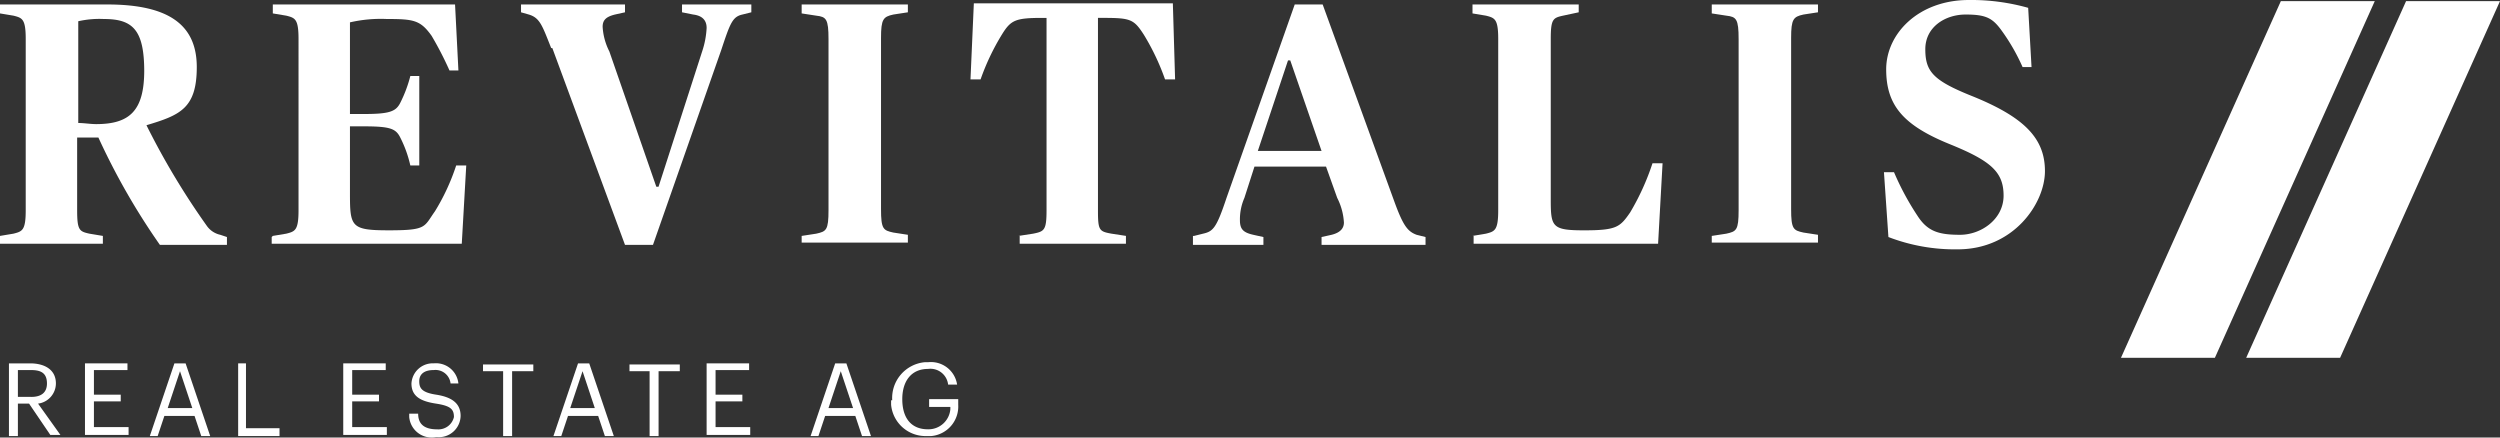
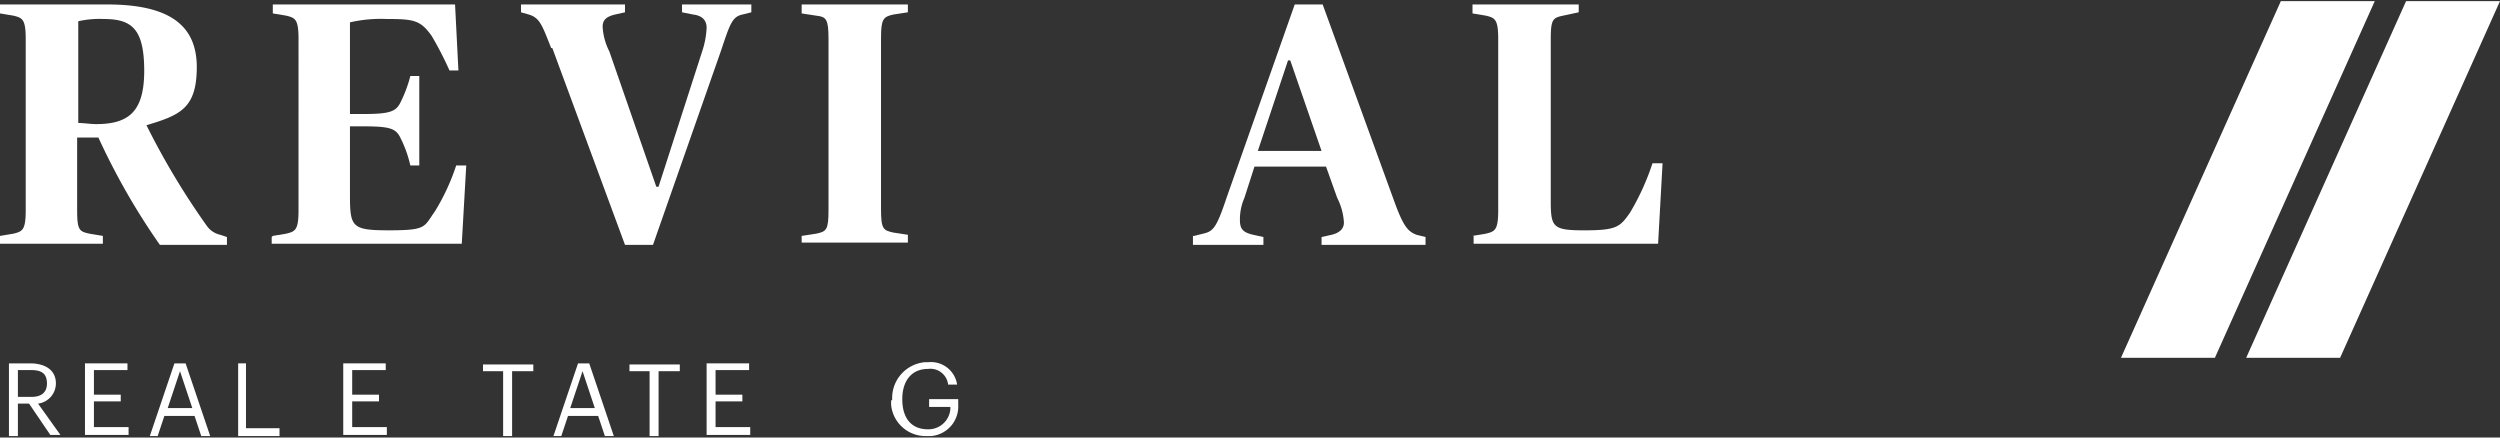
<svg xmlns="http://www.w3.org/2000/svg" id="Revitalis_Logo_weiß" width="326.383" height="57.118" viewBox="0 0 326.383 57.118">
  <rect x="0" y="0" width="326.383" height="57.118" fill="#333333" stroke="none" />
  <path id="Pfad_1209" data-name="Pfad 1209" d="M.8,32.5H3.573c1.752,0,3.357.73,3.357,2.627h0A2.673,2.673,0,0,1,4.6,37.755l2.919,4.087H6.2L3.427,37.755H1.968v4.233H.8V32.5Zm2.919,4.379c1.314,0,2.044-.584,2.044-1.752h0c0-1.314-.73-1.752-2.044-1.752H1.968v3.5H3.719Z" transform="translate(0.368 14.939)" fill="#fff" />
  <path id="Pfad_1210" data-name="Pfad 1210" d="M7.6,32.546h5.547v.876H8.768v3.211h3.5v.876h-3.5v3.357h4.525v1.022H7.6V32.546Z" transform="translate(3.494 14.893)" fill="#fff" />
  <path id="Pfad_1211" data-name="Pfad 1211" d="M16.611,32.5h1.46l3.211,9.488H20.114l-.876-2.627H15.3l-.876,2.627H13.4Zm-.876,5.839h3.211l-1.606-4.817Z" transform="translate(6.16 14.939)" fill="#fff" />
  <path id="Pfad_1212" data-name="Pfad 1212" d="M21.2,32.5h1.168v8.466h4.379v1.022h-5.4V32.5Z" transform="translate(9.745 14.939)" fill="#fff" />
  <path id="Pfad_1213" data-name="Pfad 1213" d="M30.7,32.546h5.547v.876H31.868v3.211h3.5v.876h-3.5v3.357h4.525v1.022H30.7V32.546Z" transform="translate(14.112 14.893)" fill="#fff" />
-   <path id="Pfad_1214" data-name="Pfad 1214" d="M36.6,39.072h1.168c0,1.168.584,2.044,2.481,2.044a2.082,2.082,0,0,0,2.19-1.606h0c0-1.022-.438-1.46-2.335-1.752s-3.211-.876-3.211-2.627A2.783,2.783,0,0,1,39.811,32.5h0a2.944,2.944,0,0,1,3.211,2.627H42a1.981,1.981,0,0,0-2.19-1.752c-1.314,0-1.9.584-1.9,1.46s.292,1.46,2.19,1.752,3.211,1.022,3.211,2.773a2.843,2.843,0,0,1-3.065,2.773H40.1a2.947,2.947,0,0,1-3.5-2.627v-.438Z" transform="translate(16.824 14.936)" fill="#fff" />
  <path id="Pfad_1215" data-name="Pfad 1215" d="M45.973,33.476H43.2V32.6h6.569v.876H47v8.466H45.827V33.476Z" transform="translate(19.858 14.985)" fill="#fff" />
  <path id="Pfad_1216" data-name="Pfad 1216" d="M52.711,32.5h1.46l3.211,9.488H56.214l-.876-2.627H51.4l-.876,2.627H49.5L52.711,32.5ZM51.69,38.339H54.9L53.3,33.522,51.69,38.339Z" transform="translate(22.754 14.939)" fill="#fff" />
  <path id="Pfad_1217" data-name="Pfad 1217" d="M59.073,33.476H56.3V32.6h6.569v.876H60.1v8.466H58.927V33.476Z" transform="translate(25.88 14.985)" fill="#fff" />
  <path id="Pfad_1218" data-name="Pfad 1218" d="M63.2,32.546h5.547v.876H64.368v3.211h3.5v.876h-3.5v3.357h4.525v1.022H63.2V32.546Z" transform="translate(29.051 14.893)" fill="#fff" />
-   <path id="Pfad_1219" data-name="Pfad 1219" d="M75.711,32.5h1.46l3.211,9.488H79.214l-.876-2.627H74.4l-.876,2.627H72.5Zm-.876,5.839h3.211l-1.606-4.817Z" transform="translate(33.326 14.939)" fill="#fff" />
  <path id="Pfad_1220" data-name="Pfad 1220" d="M79.846,37.366h0A4.694,4.694,0,0,1,84.079,32.4h.438a3.451,3.451,0,0,1,3.8,2.919H87.144a2.326,2.326,0,0,0-2.627-2.044h0c-2.19,0-3.357,1.606-3.357,3.941h0c0,2.481,1.168,3.941,3.357,3.941a2.869,2.869,0,0,0,2.919-2.627v-.292H84.663V37.22h3.8v.73a3.877,3.877,0,0,1-3.5,4.087h-.584A4.512,4.512,0,0,1,79.7,37.95v-.584Z" transform="translate(36.636 14.89)" fill="#fff" />
  <path id="Pfad_1221" data-name="Pfad 1221" d="M0,30.615l1.752-.292c1.168-.292,1.606-.438,1.606-3.065V4.925c0-2.627-.438-2.773-1.606-3.065L0,1.568V.4H14.013C22.187.4,25.69,3.173,25.69,8.574s-2.19,6.277-6.569,7.59h0A97.808,97.808,0,0,0,27,29.3a2.906,2.906,0,0,0,1.752,1.168l.876.292v1.022H20.873A89.111,89.111,0,0,1,12.845,17.77H10.072v9.488c0,2.627.292,2.773,1.606,3.065l1.752.292v1.022H0V30.615ZM18.83,9.158c0-5.4-1.46-6.86-5.255-6.86a12.521,12.521,0,0,0-3.357.292V15.873c.73,0,1.606.146,2.335.146,4.379,0,6.277-1.752,6.277-7.006Z" transform="translate(0 0.184)" fill="#fff" />
  <path id="Pfad_1222" data-name="Pfad 1222" d="M24.446,30.615l1.752-.292c1.168-.292,1.606-.438,1.606-3.065V4.925c0-2.627-.438-2.773-1.606-3.065l-1.752-.292V.4H48.239l.438,8.612H47.509a43.985,43.985,0,0,0-2.335-4.525c-1.46-2.044-2.335-2.19-5.839-2.19a17.963,17.963,0,0,0-4.817.438V14.7h1.752c3.357,0,4.233-.292,4.817-1.46a17.114,17.114,0,0,0,1.314-3.5h1.168V21.419H42.4a15.53,15.53,0,0,0-1.314-3.649c-.584-1.168-1.314-1.46-4.817-1.46H34.518v8.758c0,4.379.146,4.817,5.109,4.817s4.525-.438,5.985-2.481a27.982,27.982,0,0,0,2.773-5.985H49.7l-.584,10.218H24.3v-.876Z" transform="translate(11.17 0.184)" fill="#fff" />
  <path id="Pfad_1223" data-name="Pfad 1223" d="M50.541,6.093c-1.168-2.919-1.46-3.941-2.919-4.379L46.6,1.422V.4H60.175V1.422l-1.314.292c-1.168.292-1.606.73-1.606,1.606a8.1,8.1,0,0,0,.876,3.211l6.131,17.662h.292L70.247,6.531a11.369,11.369,0,0,0,.584-3.065q0-1.533-1.752-1.752l-1.46-.292V.4h9.05V1.422L75.5,1.714c-1.314.292-1.606,1.168-2.773,4.671l-8.9,25.4H60.175L50.687,6.093Z" transform="translate(21.421 0.184)" fill="#fff" />
  <path id="Pfad_1224" data-name="Pfad 1224" d="M71.7,30.615l1.9-.292c1.314-.292,1.606-.438,1.606-3.065V4.925c0-2.627-.292-2.919-1.606-3.065l-1.9-.292V.4H85.567V1.422l-1.9.292c-1.314.292-1.606.584-1.606,3.065V27.112c0,2.627.292,2.773,1.606,3.065l1.9.292v1.022H71.7v-.876Z" transform="translate(32.959 0.184)" fill="#fff" />
-   <path id="Pfad_1225" data-name="Pfad 1225" d="M93.077,30.661l1.9-.292c1.46-.292,1.752-.438,1.752-3.065V2.2h-.584c-3.5,0-4.087.292-5.255,2.19a30.481,30.481,0,0,0-2.773,5.839H86.8L87.238.3H113.22l.292,9.926H112.2a30.482,30.482,0,0,0-2.773-5.839c-1.314-2.044-1.752-2.19-5.4-2.19h-.584V27.3c0,2.627.146,2.773,1.752,3.065l1.9.292v1.022H93.223V30.661Z" transform="translate(39.9 0.138)" fill="#fff" />
  <path id="Pfad_1226" data-name="Pfad 1226" d="M106.846,30.615l1.168-.292c1.314-.292,1.752-.73,3.065-4.671L119.983.4h3.649l9.342,25.69c1.168,3.211,1.752,3.941,2.919,4.379l1.168.292v1.022H123.486V30.761l1.314-.292c1.168-.292,1.606-.876,1.606-1.606a8.1,8.1,0,0,0-.876-3.211l-1.46-4.087h-9.342l-1.314,4.087a6.958,6.958,0,0,0-.584,2.919c0,1.168.438,1.606,1.752,1.9l1.314.292v1.022h-9.2V30.615Zm8.466-11.094h8.174L119.4,7.7h-.292l-3.941,11.823Z" transform="translate(49.047 0.184)" fill="#fff" />
  <path id="Pfad_1227" data-name="Pfad 1227" d="M131.7,30.615l1.752-.292c1.168-.292,1.606-.438,1.606-3.065V4.925c0-2.627-.438-2.773-1.606-3.065L131.7,1.568V.4h13.867V1.422l-2.044.438c-1.314.292-1.606.438-1.606,3.065V25.8c0,3.649.146,4.087,4.379,4.087s4.671-.438,5.985-2.335a32.035,32.035,0,0,0,2.919-6.423h1.314l-.584,10.51H131.846V30.615Z" transform="translate(60.539 0.184)" fill="#fff" />
-   <path id="Pfad_1228" data-name="Pfad 1228" d="M153.1,30.615l1.9-.292c1.314-.292,1.606-.438,1.606-3.065V4.925c0-2.627-.292-2.919-1.606-3.065l-1.9-.292V.4h13.867V1.422l-1.9.292c-1.314.292-1.606.584-1.606,3.065V27.112c0,2.627.292,2.773,1.606,3.065l1.9.292v1.022H153.1v-.876Z" transform="translate(70.376 0.184)" fill="#fff" />
-   <path id="Pfad_1229" data-name="Pfad 1229" d="M169.084,30.945l-.584-8.466h1.314a35.3,35.3,0,0,0,3.065,5.693c1.314,2.044,2.773,2.481,5.547,2.481s5.693-2.044,5.693-5.109-1.606-4.525-7.006-6.714c-6.131-2.481-8.32-5.109-8.32-9.78S173.025,0,179.594,0a27.47,27.47,0,0,1,7.736,1.022l.438,7.736H186.6a25.9,25.9,0,0,0-2.773-4.817c-1.168-1.606-2.044-2.044-4.671-2.044S173.9,3.5,173.9,6.423s1.022,4.087,6.131,6.131c6.86,2.773,9.488,5.547,9.488,9.78s-4.087,10.218-11.385,10.218a24.18,24.18,0,0,1-9.05-1.606Z" transform="translate(77.455)" fill="#fff" />
  <path id="Pfad_1230" data-name="Pfad 1230" d="M213.161,46.664,234.035.1H221.773L200.9,46.664Z" transform="translate(92.348 0.046)" fill="#fff" fill-rule="evenodd" />
  <path id="Pfad_1231" data-name="Pfad 1231" d="M201.961,46.664,222.835.1H210.573L189.7,46.664Z" transform="translate(87.2 0.046)" fill="#fff" fill-rule="evenodd" />
</svg>